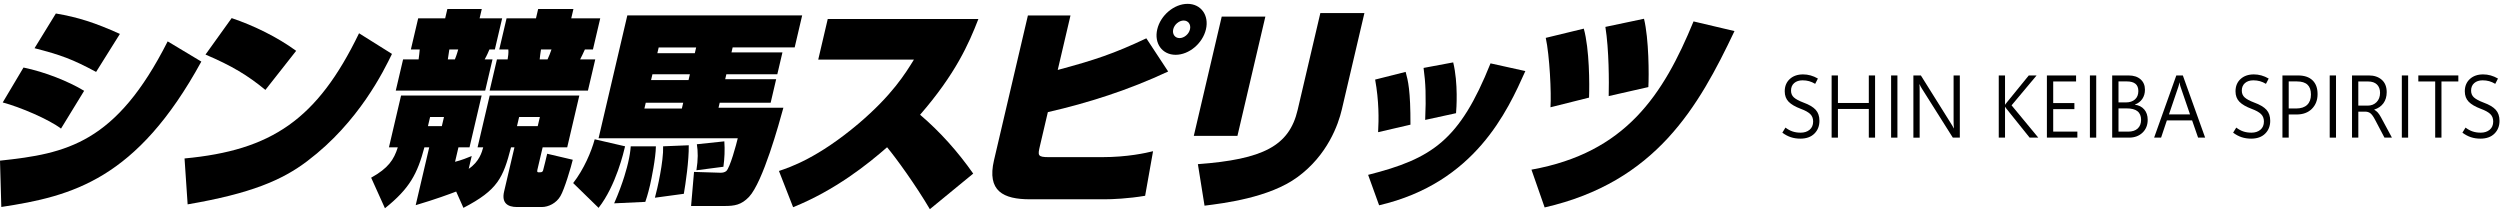
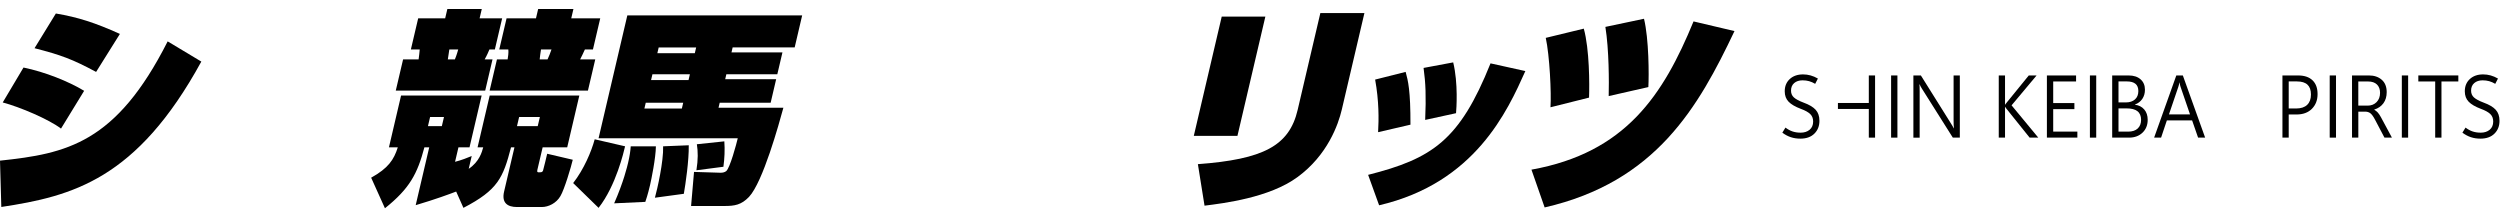
<svg xmlns="http://www.w3.org/2000/svg" width="369" height="31" viewBox="0 0 369 31" fill="none">
  <path d="M9.006 18.98C7.219 17.618 2.967 15.802 0.402 15.122L3.468 9.969C6.629 10.616 10.114 12.01 12.419 13.404L9.006 18.98ZM0 23.712C9.845 22.674 17.139 21.149 24.748 6.108L29.716 9.089C20.19 26.497 10.663 28.961 0.194 30.549L0 23.709L0 23.712ZM14.186 10.616C10.692 8.737 9.009 8.121 5.096 7.114L8.245 1.992C11.522 2.545 14.027 3.354 17.697 5.006L14.186 10.614V10.616Z" fill="black" />
-   <path d="M39.176 13.274C36.579 11.134 34.219 9.708 30.332 8.054L34.193 2.672C37.464 3.774 40.911 5.46 43.714 7.502L39.173 13.271L39.176 13.274ZM27.238 23.388C40.061 22.188 46.814 17.682 52.995 4.91L57.856 7.958C56.668 10.391 52.995 18.009 45.394 23.746C41.66 26.598 36.987 28.576 27.695 30.164L27.238 23.388Z" fill="black" />
  <path d="M67.328 28.273C66.379 28.637 64.329 29.401 61.356 30.283L63.354 21.748H62.64C61.607 25.649 60.476 27.813 56.818 30.739L54.782 26.228C57.309 24.825 58.137 23.576 58.715 21.748H57.408L59.198 14.098H71.09L69.3 21.748H67.666L67.166 23.882C68.048 23.668 69.129 23.243 69.624 23.029L69.182 24.918C70.769 23.851 71.134 22.419 71.322 21.748H70.489L72.279 14.098H85.51L83.72 21.748H80.093L79.379 24.796C79.278 25.224 79.2 25.435 79.527 25.435C79.972 25.435 80.038 25.404 80.148 25.192C80.215 25.039 80.712 22.908 80.764 22.694L84.541 23.579C84.299 24.614 83.306 27.966 82.719 28.944C82.121 29.979 80.973 30.557 79.963 30.557H76.308C74.911 30.557 74.011 29.947 74.405 28.273L75.932 21.751H75.426C74.257 26.231 73.508 28.03 68.401 30.679L67.331 28.273H67.328ZM66.026 1.333H71.111L70.79 2.704H74.118L73.04 7.305H72.236C72.155 7.519 71.837 8.251 71.536 8.768H72.695L71.617 13.37H58.417L59.496 8.768H61.786C61.807 8.554 61.96 7.519 61.951 7.305H60.644L61.723 2.704H65.708L66.029 1.333H66.026ZM63.481 17.271L63.166 18.613H65.216L65.532 17.271H63.481ZM66.321 7.305C66.281 7.609 66.174 8.311 66.099 8.768H67.14C67.4 8.158 67.608 7.397 67.631 7.305H66.324H66.321ZM79.434 1.333H84.637L84.316 2.704H88.596L87.517 7.305H86.329C86.248 7.519 85.739 8.554 85.629 8.768H87.859L86.78 13.37H72.27L73.349 8.768H74.925C74.983 8.525 75.087 7.701 75.029 7.305H73.69L74.769 2.704H79.11L79.431 1.333H79.434ZM76.623 17.271L76.308 18.613H79.37L79.686 17.271H76.623ZM79.85 7.305C79.787 7.701 79.683 8.401 79.657 8.768H80.817C80.99 8.404 81.273 7.701 81.398 7.305H79.85Z" fill="black" />
  <path d="M92.261 21.598C92.081 22.358 90.933 27.387 88.35 30.679L84.599 27.02C86.17 25.01 87.298 22.358 87.778 20.559L92.263 21.595L92.261 21.598ZM92.593 2.276H118.399L117.295 6.998H108.138L107.968 7.73H115.49L114.732 10.96H107.21L107.039 11.692H114.561L113.749 15.165H106.226L106.056 15.897H115.629C114.99 18.243 112.612 26.867 110.553 29.062C109.414 30.251 108.424 30.404 106.938 30.404H102.004L102.438 25.375L106.362 25.496C106.66 25.496 106.973 25.435 107.192 25.253C107.745 24.796 108.693 21.262 108.893 20.409H88.348L92.593 2.276ZM96.81 21.598C96.79 23.336 96.136 26.505 95.945 27.327C95.844 27.755 95.624 28.698 95.248 29.797L90.65 30.011C92.047 26.841 92.582 24.556 92.718 23.978C92.937 23.032 93.044 22.332 93.096 21.6H96.813L96.81 21.598ZM97.223 7.001L97.024 7.854H102.554L102.753 7.001H97.223ZM96.298 10.963L96.098 11.816H101.628L101.828 10.963H96.298ZM95.312 15.168L95.112 16.022H100.642L100.841 15.168H95.312ZM101.66 21.444C101.697 23.7 101.188 27.145 100.934 28.605L96.665 29.183C97.024 27.902 97.952 23.819 97.877 21.595L101.66 21.441V21.444ZM106.912 20.866C107.004 22.115 106.938 23.425 106.776 24.614L102.791 25.132C103.051 23.515 103.025 22.358 102.857 21.291L106.912 20.863V20.866Z" fill="black" />
-   <path d="M114.969 25.236C116.615 24.683 120.713 23.324 126.737 18.234C131.688 14.02 133.641 10.842 134.893 8.8H120.771L122.176 2.802H144.411C142.996 6.466 141.018 10.937 135.804 16.936C138.774 19.463 141.397 22.413 143.647 25.623L137.247 30.875C135.188 27.373 132.287 23.356 130.934 21.734C128.125 24.198 123.322 28.056 117.063 30.583L114.972 25.233L114.969 25.236Z" fill="black" />
-   <path d="M158.004 2.284L156.121 10.324C161.541 8.867 164.395 7.927 169.199 5.656L172.421 10.553C166.61 13.277 160.621 15.189 154.663 16.551L153.486 21.575C153.168 22.937 153.136 23.194 154.811 23.194H162.677C166.425 23.194 169.138 22.578 170.191 22.318L169.022 28.897C166.538 29.32 164.132 29.415 163.047 29.415H152.023C148.089 29.415 145.646 28.215 146.716 23.645L151.719 2.281H158.006L158.004 2.284ZM173.523 8.089C171.541 8.089 170.324 6.403 170.81 4.329C171.296 2.255 173.3 0.569 175.284 0.569C177.268 0.569 178.482 2.255 177.997 4.329C177.511 6.403 175.506 8.089 173.523 8.089ZM174.708 3.03C174.026 3.03 173.332 3.615 173.167 4.326C173.002 5.037 173.421 5.622 174.101 5.622C174.781 5.622 175.478 5.037 175.642 4.326C175.807 3.615 175.388 3.03 174.708 3.03Z" fill="black" />
  <path d="M182.647 20.05H176.206L180.328 2.446H186.768L182.647 20.05ZM198.045 16.192C197.536 18.364 195.948 22.902 191.503 26.144C187.353 29.192 180.597 30.002 177.788 30.358L176.808 24.23C186.45 23.515 190.291 21.54 191.534 16.221L194.884 1.926H201.388L198.047 16.189L198.045 16.192Z" fill="black" />
  <path d="M203.409 19.507C203.519 17.609 203.542 14.897 202.97 11.747L207.473 10.611C207.834 11.924 208.196 13.352 208.184 18.402L203.409 19.509V19.507ZM201.934 25.808C211.386 23.417 215.443 20.733 220.001 9.352L225.143 10.489C222.514 16.354 217.737 27.003 203.557 30.3L201.934 25.806V25.808ZM210.356 17.699C210.506 14.197 210.428 12.274 210.119 10.026L214.492 9.208C215.244 12.3 214.969 16.094 214.911 16.707L210.359 17.699H210.356Z" fill="black" />
  <path d="M228.851 15.834C228.996 13.76 228.724 8.184 228.154 5.59L233.768 4.228C234.609 7.241 234.618 12.493 234.543 14.408L228.851 15.834ZM226.043 25.042C239.945 22.546 245.501 14.02 249.966 3.161L256.011 4.586C250.689 15.802 244.416 26.858 227.989 30.618L226.043 25.042ZM237.443 14.182C237.496 12.109 237.496 7.343 236.955 3.97L242.655 2.77C243.381 5.752 243.398 11.102 243.297 12.852L237.443 14.182Z" fill="black" />
  <path d="M263.073 19.582L263.536 18.833C263.88 19.093 264.23 19.284 264.583 19.402C264.936 19.521 265.338 19.582 265.786 19.582C266.318 19.582 266.758 19.437 267.102 19.151C267.446 18.862 267.62 18.457 267.62 17.93C267.62 17.482 267.478 17.118 267.195 16.84C266.911 16.56 266.451 16.305 265.809 16.068C264.988 15.761 264.383 15.411 264.002 15.018C263.62 14.625 263.426 14.113 263.426 13.477C263.426 12.73 263.672 12.126 264.167 11.669C264.661 11.212 265.315 10.981 266.133 10.981C266.506 10.981 266.874 11.03 267.238 11.131C267.602 11.232 267.964 11.386 268.322 11.594L267.92 12.375C267.62 12.195 267.322 12.065 267.024 11.981C266.726 11.898 266.408 11.857 266.061 11.857C265.543 11.857 265.13 11.993 264.82 12.262C264.508 12.534 264.355 12.907 264.355 13.378C264.355 13.792 264.496 14.127 264.78 14.382C265.063 14.636 265.532 14.891 266.185 15.137C267.027 15.443 267.631 15.802 267.999 16.21C268.366 16.617 268.548 17.158 268.548 17.832C268.548 18.601 268.299 19.232 267.802 19.724C267.304 20.218 266.616 20.464 265.734 20.464C265.225 20.464 264.757 20.392 264.326 20.25C263.898 20.108 263.478 19.886 263.073 19.582Z" fill="black" />
-   <path d="M276.761 20.314H275.836V16.082H271.278V20.314H270.347V11.137H271.278V15.2H275.836V11.137H276.761V20.314Z" fill="black" />
+   <path d="M276.761 20.314H275.836V16.082H271.278V20.314V11.137H271.278V15.2H275.836V11.137H276.761V20.314Z" fill="black" />
  <path d="M280.059 20.314H279.127V11.137H280.059V20.314Z" fill="black" />
  <path d="M289.273 20.314H288.237L283.642 13.031C283.587 12.939 283.532 12.843 283.48 12.751C283.428 12.658 283.379 12.554 283.335 12.444H283.306C283.318 12.534 283.327 12.664 283.332 12.835C283.338 13.005 283.341 13.222 283.341 13.482V20.316H282.416V11.14H283.523L288.02 18.321C288.101 18.454 288.171 18.57 288.232 18.674C288.292 18.775 288.341 18.864 288.382 18.937H288.405C288.385 18.804 288.37 18.639 288.362 18.442C288.353 18.243 288.35 18.014 288.35 17.754V11.143H289.27V20.319L289.273 20.314Z" fill="black" />
  <path d="M300.855 20.314H299.574L296.17 16.071C296.118 16.002 296.075 15.944 296.04 15.895C296.005 15.845 295.982 15.805 295.965 15.77H295.942V20.314H295.016V11.137H295.942V15.452H295.965C295.994 15.406 296.023 15.357 296.058 15.307C296.092 15.258 296.13 15.209 296.176 15.157L299.447 11.137H300.601L296.908 15.547L300.853 20.317L300.855 20.314Z" fill="black" />
  <path d="M306.622 20.314H302.122V11.137H306.429V12.028H303.053V15.215H306.18V16.106H303.053V19.429H306.619V20.319L306.622 20.314Z" fill="black" />
  <path d="M309.402 20.314H308.47V11.137H309.402V20.314Z" fill="black" />
  <path d="M311.759 20.314V11.137H314.188C314.928 11.137 315.516 11.328 315.946 11.707C316.377 12.086 316.594 12.6 316.594 13.248C316.594 13.763 316.464 14.214 316.204 14.599C315.944 14.983 315.579 15.261 315.116 15.432V15.458C315.695 15.53 316.152 15.764 316.49 16.158C316.829 16.554 316.999 17.06 316.999 17.679C316.999 18.463 316.742 19.099 316.23 19.585C315.718 20.071 315.056 20.314 314.252 20.314H311.762H311.759ZM312.69 12.019V15.117H313.777C314.341 15.117 314.79 14.969 315.122 14.674C315.452 14.379 315.62 13.968 315.62 13.439C315.62 12.962 315.478 12.606 315.192 12.369C314.908 12.135 314.48 12.016 313.91 12.016H312.69V12.019ZM312.69 15.999V19.429H314.11C314.723 19.429 315.195 19.275 315.527 18.966C315.857 18.656 316.025 18.228 316.025 17.682C316.025 17.135 315.848 16.698 315.492 16.418C315.137 16.137 314.605 15.999 313.896 15.999H312.693H312.69Z" fill="black" />
  <path d="M317.948 20.314L321.224 11.137H322.187L325.479 20.314H324.438L323.553 17.766H319.83L318.977 20.314H317.948ZM320.137 16.881H323.246L321.852 12.823C321.82 12.742 321.794 12.649 321.771 12.543C321.748 12.435 321.725 12.317 321.702 12.184H321.678C321.655 12.317 321.629 12.435 321.603 12.543C321.577 12.649 321.551 12.742 321.522 12.817L320.14 16.881H320.137Z" fill="black" />
-   <path d="M329.609 19.582L330.072 18.833C330.416 19.093 330.766 19.284 331.118 19.402C331.471 19.521 331.873 19.582 332.322 19.582C332.854 19.582 333.293 19.437 333.638 19.151C333.982 18.862 334.155 18.457 334.155 17.93C334.155 17.482 334.013 17.118 333.73 16.84C333.447 16.56 332.984 16.305 332.345 16.068C331.523 15.761 330.919 15.411 330.537 15.018C330.155 14.625 329.962 14.113 329.962 13.477C329.962 12.73 330.207 12.126 330.702 11.669C331.197 11.212 331.85 10.981 332.669 10.981C333.042 10.981 333.409 11.03 333.773 11.131C334.135 11.232 334.499 11.386 334.858 11.594L334.456 12.375C334.155 12.195 333.857 12.065 333.559 11.981C333.262 11.898 332.943 11.857 332.596 11.857C332.079 11.857 331.665 11.993 331.356 12.262C331.046 12.534 330.89 12.907 330.89 13.378C330.89 13.792 331.032 14.127 331.315 14.382C331.599 14.636 332.067 14.891 332.721 15.137C333.562 15.443 334.167 15.802 334.534 16.21C334.901 16.617 335.084 17.158 335.084 17.832C335.084 18.601 334.835 19.232 334.337 19.724C333.84 20.218 333.152 20.464 332.27 20.464C331.761 20.464 331.292 20.392 330.861 20.25C330.433 20.108 330.017 19.886 329.609 19.582Z" fill="black" />
  <path d="M337.814 16.895V20.314H336.888V11.137H339.199C340.121 11.137 340.83 11.374 341.327 11.851C341.825 12.329 342.074 13.005 342.074 13.89C342.074 14.775 341.796 15.495 341.241 16.056C340.685 16.617 339.928 16.898 338.97 16.898H337.816L337.814 16.895ZM337.814 12.019V16.013H338.907C339.621 16.013 340.165 15.834 340.538 15.475C340.911 15.117 341.096 14.61 341.096 13.951C341.096 13.292 340.925 12.817 340.584 12.499C340.243 12.178 339.725 12.019 339.031 12.019H337.811H337.814Z" fill="black" />
  <path d="M344.795 20.314H343.864V11.137H344.795V20.314Z" fill="black" />
  <path d="M353.04 20.314H351.947L350.571 17.696C350.31 17.196 350.073 16.869 349.859 16.71C349.645 16.551 349.385 16.476 349.081 16.479H348.089V20.314H347.158V11.137H349.671C350.429 11.137 351.054 11.348 351.542 11.77C352.031 12.193 352.277 12.806 352.277 13.607C352.277 14.252 352.115 14.796 351.794 15.238C351.47 15.68 351.022 15.993 350.443 16.172V16.198C350.628 16.299 350.796 16.435 350.949 16.597C351.103 16.762 351.259 16.991 351.418 17.285L353.049 20.314H353.04ZM348.086 12.025V15.591H349.469C350.001 15.591 350.44 15.417 350.782 15.073C351.123 14.729 351.296 14.269 351.296 13.697C351.296 13.179 351.143 12.774 350.84 12.473C350.536 12.175 350.093 12.025 349.515 12.025H348.083H348.086Z" fill="black" />
  <path d="M355.441 20.314H354.51V11.137H355.441V20.314Z" fill="black" />
  <path d="M362.85 12.025H360.36V20.314H359.435V12.025H356.945V11.134H362.85V12.025Z" fill="black" />
  <path d="M363.452 19.582L363.915 18.833C364.259 19.093 364.609 19.284 364.962 19.402C365.315 19.521 365.717 19.582 366.165 19.582C366.697 19.582 367.137 19.437 367.481 19.151C367.825 18.862 367.998 18.457 367.998 17.93C367.998 17.482 367.857 17.118 367.573 16.84C367.29 16.56 366.827 16.305 366.188 16.068C365.367 15.761 364.762 15.411 364.38 15.018C363.999 14.625 363.805 14.113 363.805 13.477C363.805 12.73 364.051 12.126 364.545 11.669C365.04 11.212 365.693 10.981 366.512 10.981C366.885 10.981 367.252 11.03 367.617 11.131C367.978 11.232 368.343 11.386 368.701 11.594L368.299 12.375C367.998 12.195 367.7 12.065 367.403 11.981C367.105 11.898 366.784 11.857 366.44 11.857C365.922 11.857 365.508 11.993 365.199 12.262C364.886 12.534 364.733 12.907 364.733 13.378C364.733 13.792 364.875 14.127 365.158 14.382C365.442 14.636 365.91 14.891 366.564 15.137C367.406 15.443 368.01 15.802 368.377 16.21C368.745 16.617 368.927 17.158 368.927 17.832C368.927 18.601 368.678 19.232 368.181 19.724C367.683 20.218 366.995 20.464 366.113 20.464C365.604 20.464 365.135 20.392 364.704 20.25C364.276 20.108 363.86 19.886 363.452 19.582Z" fill="black" />
</svg>